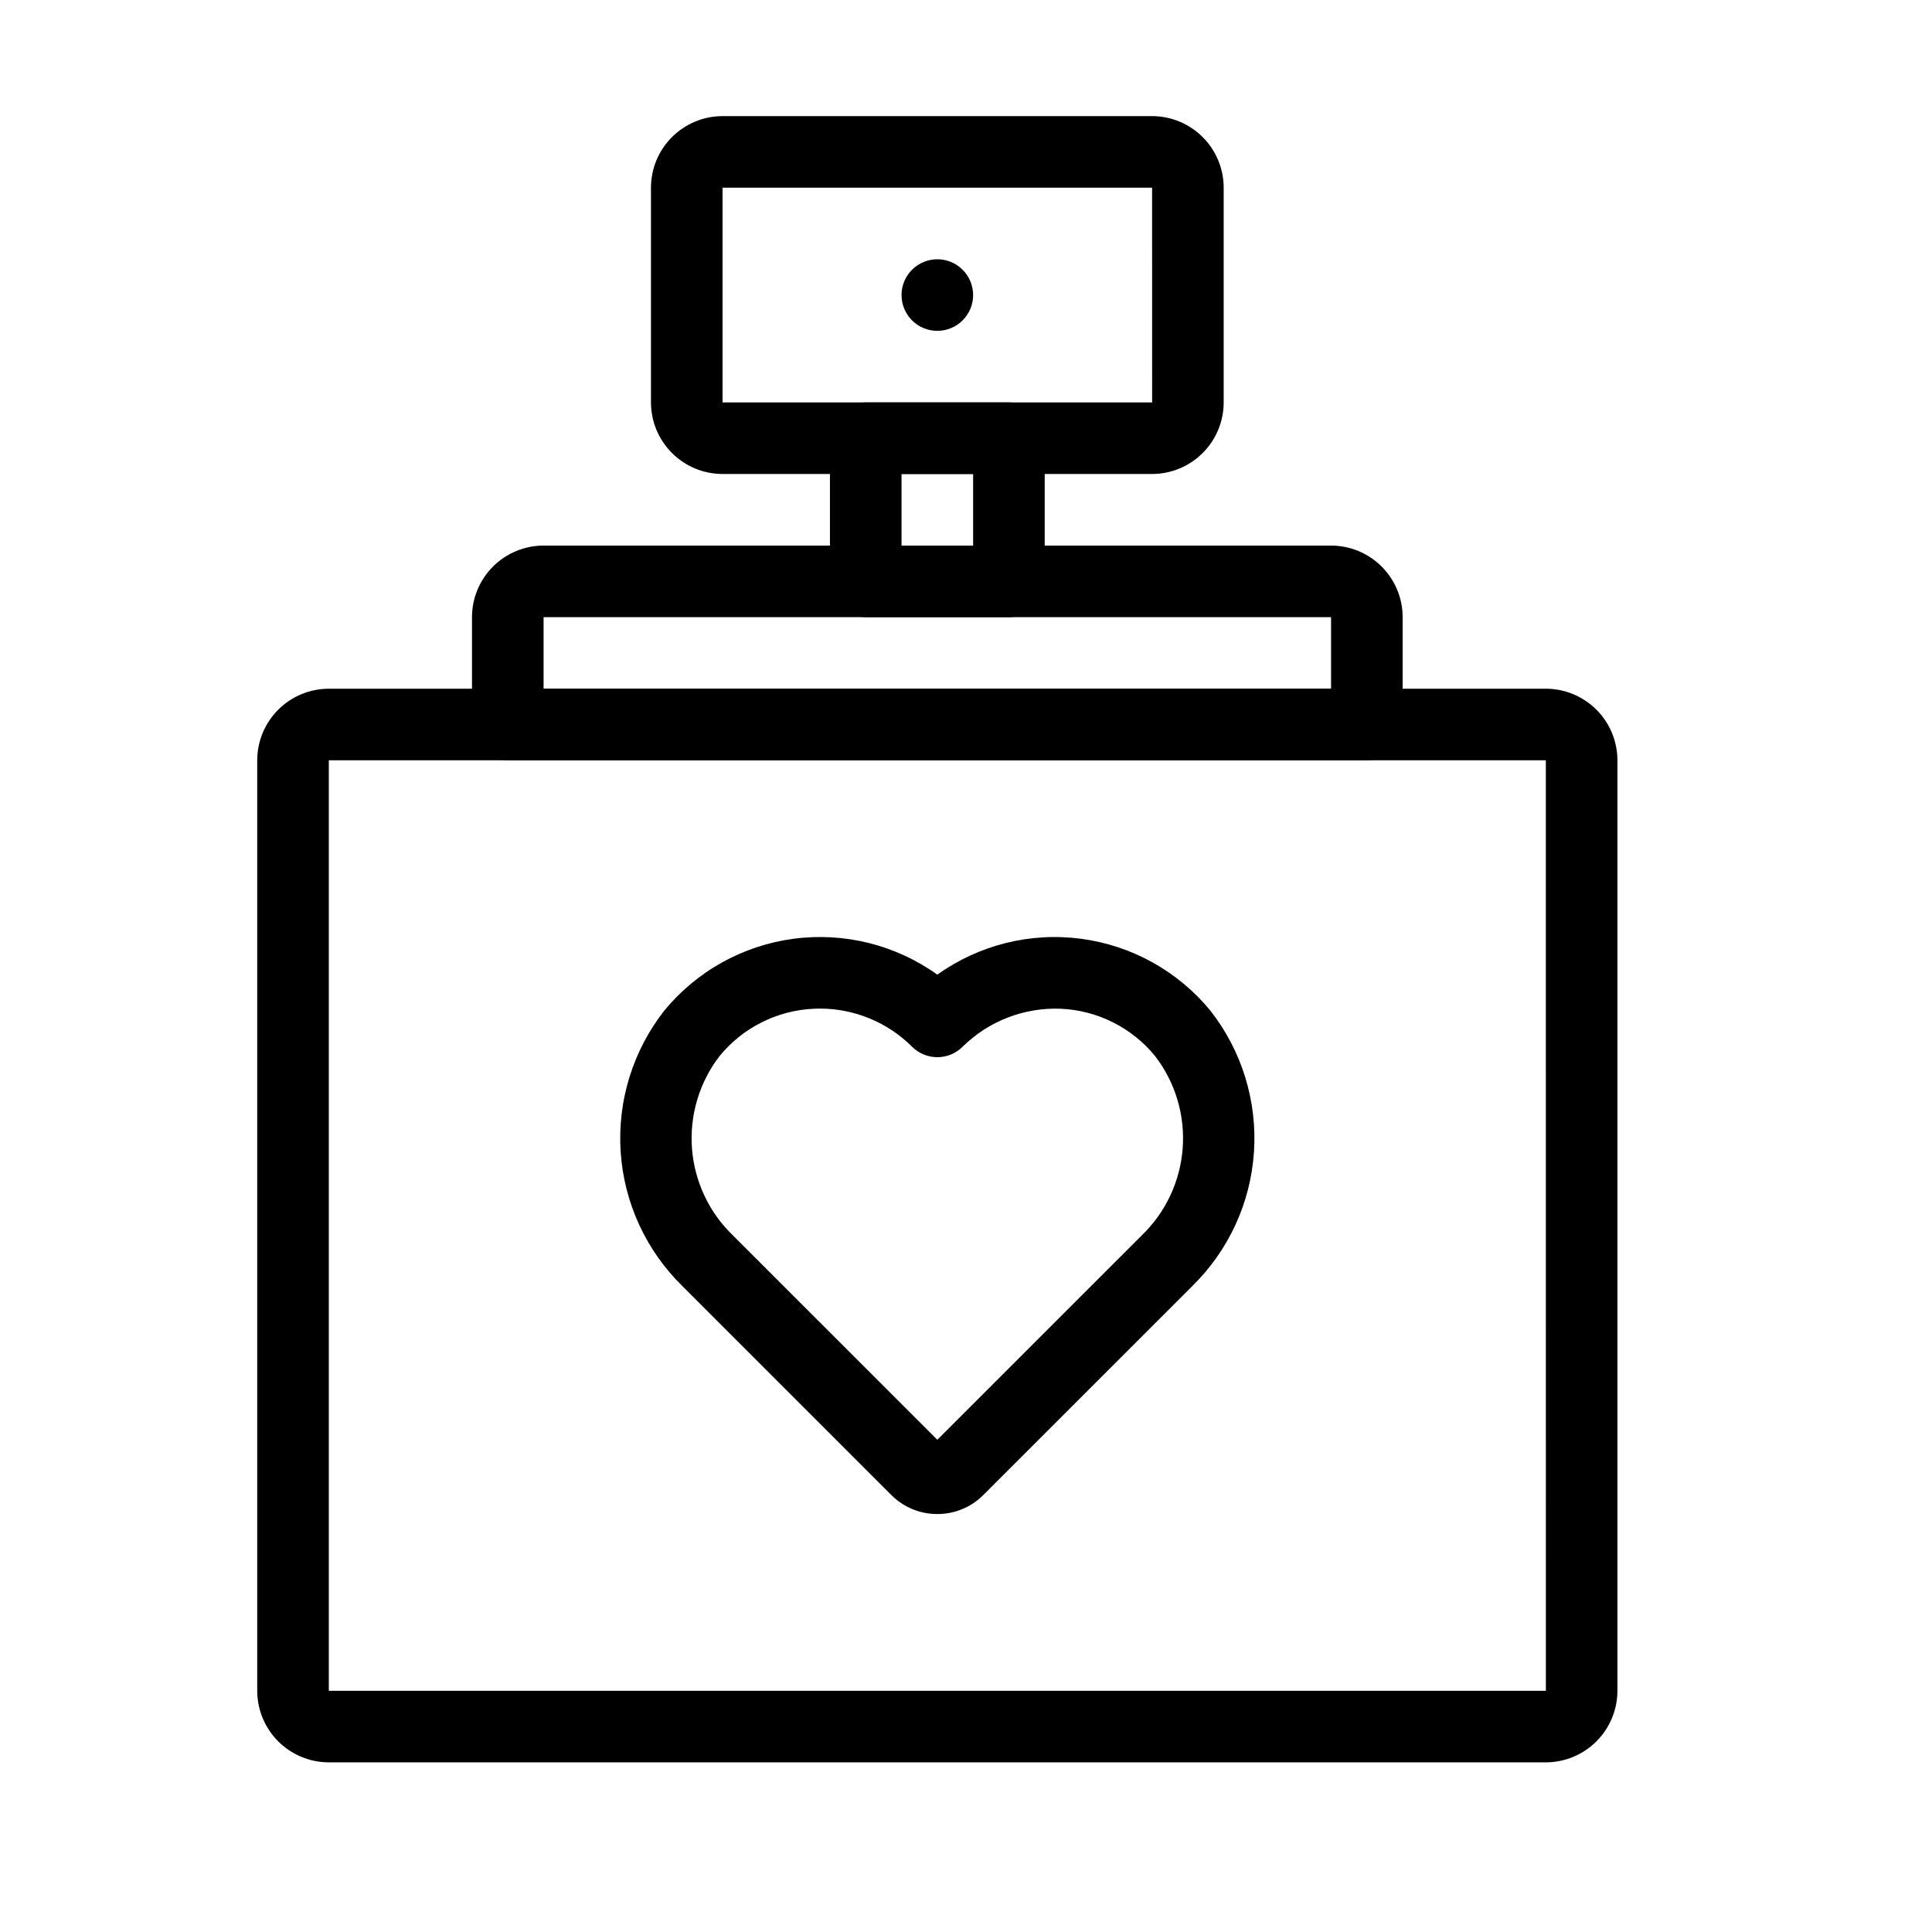
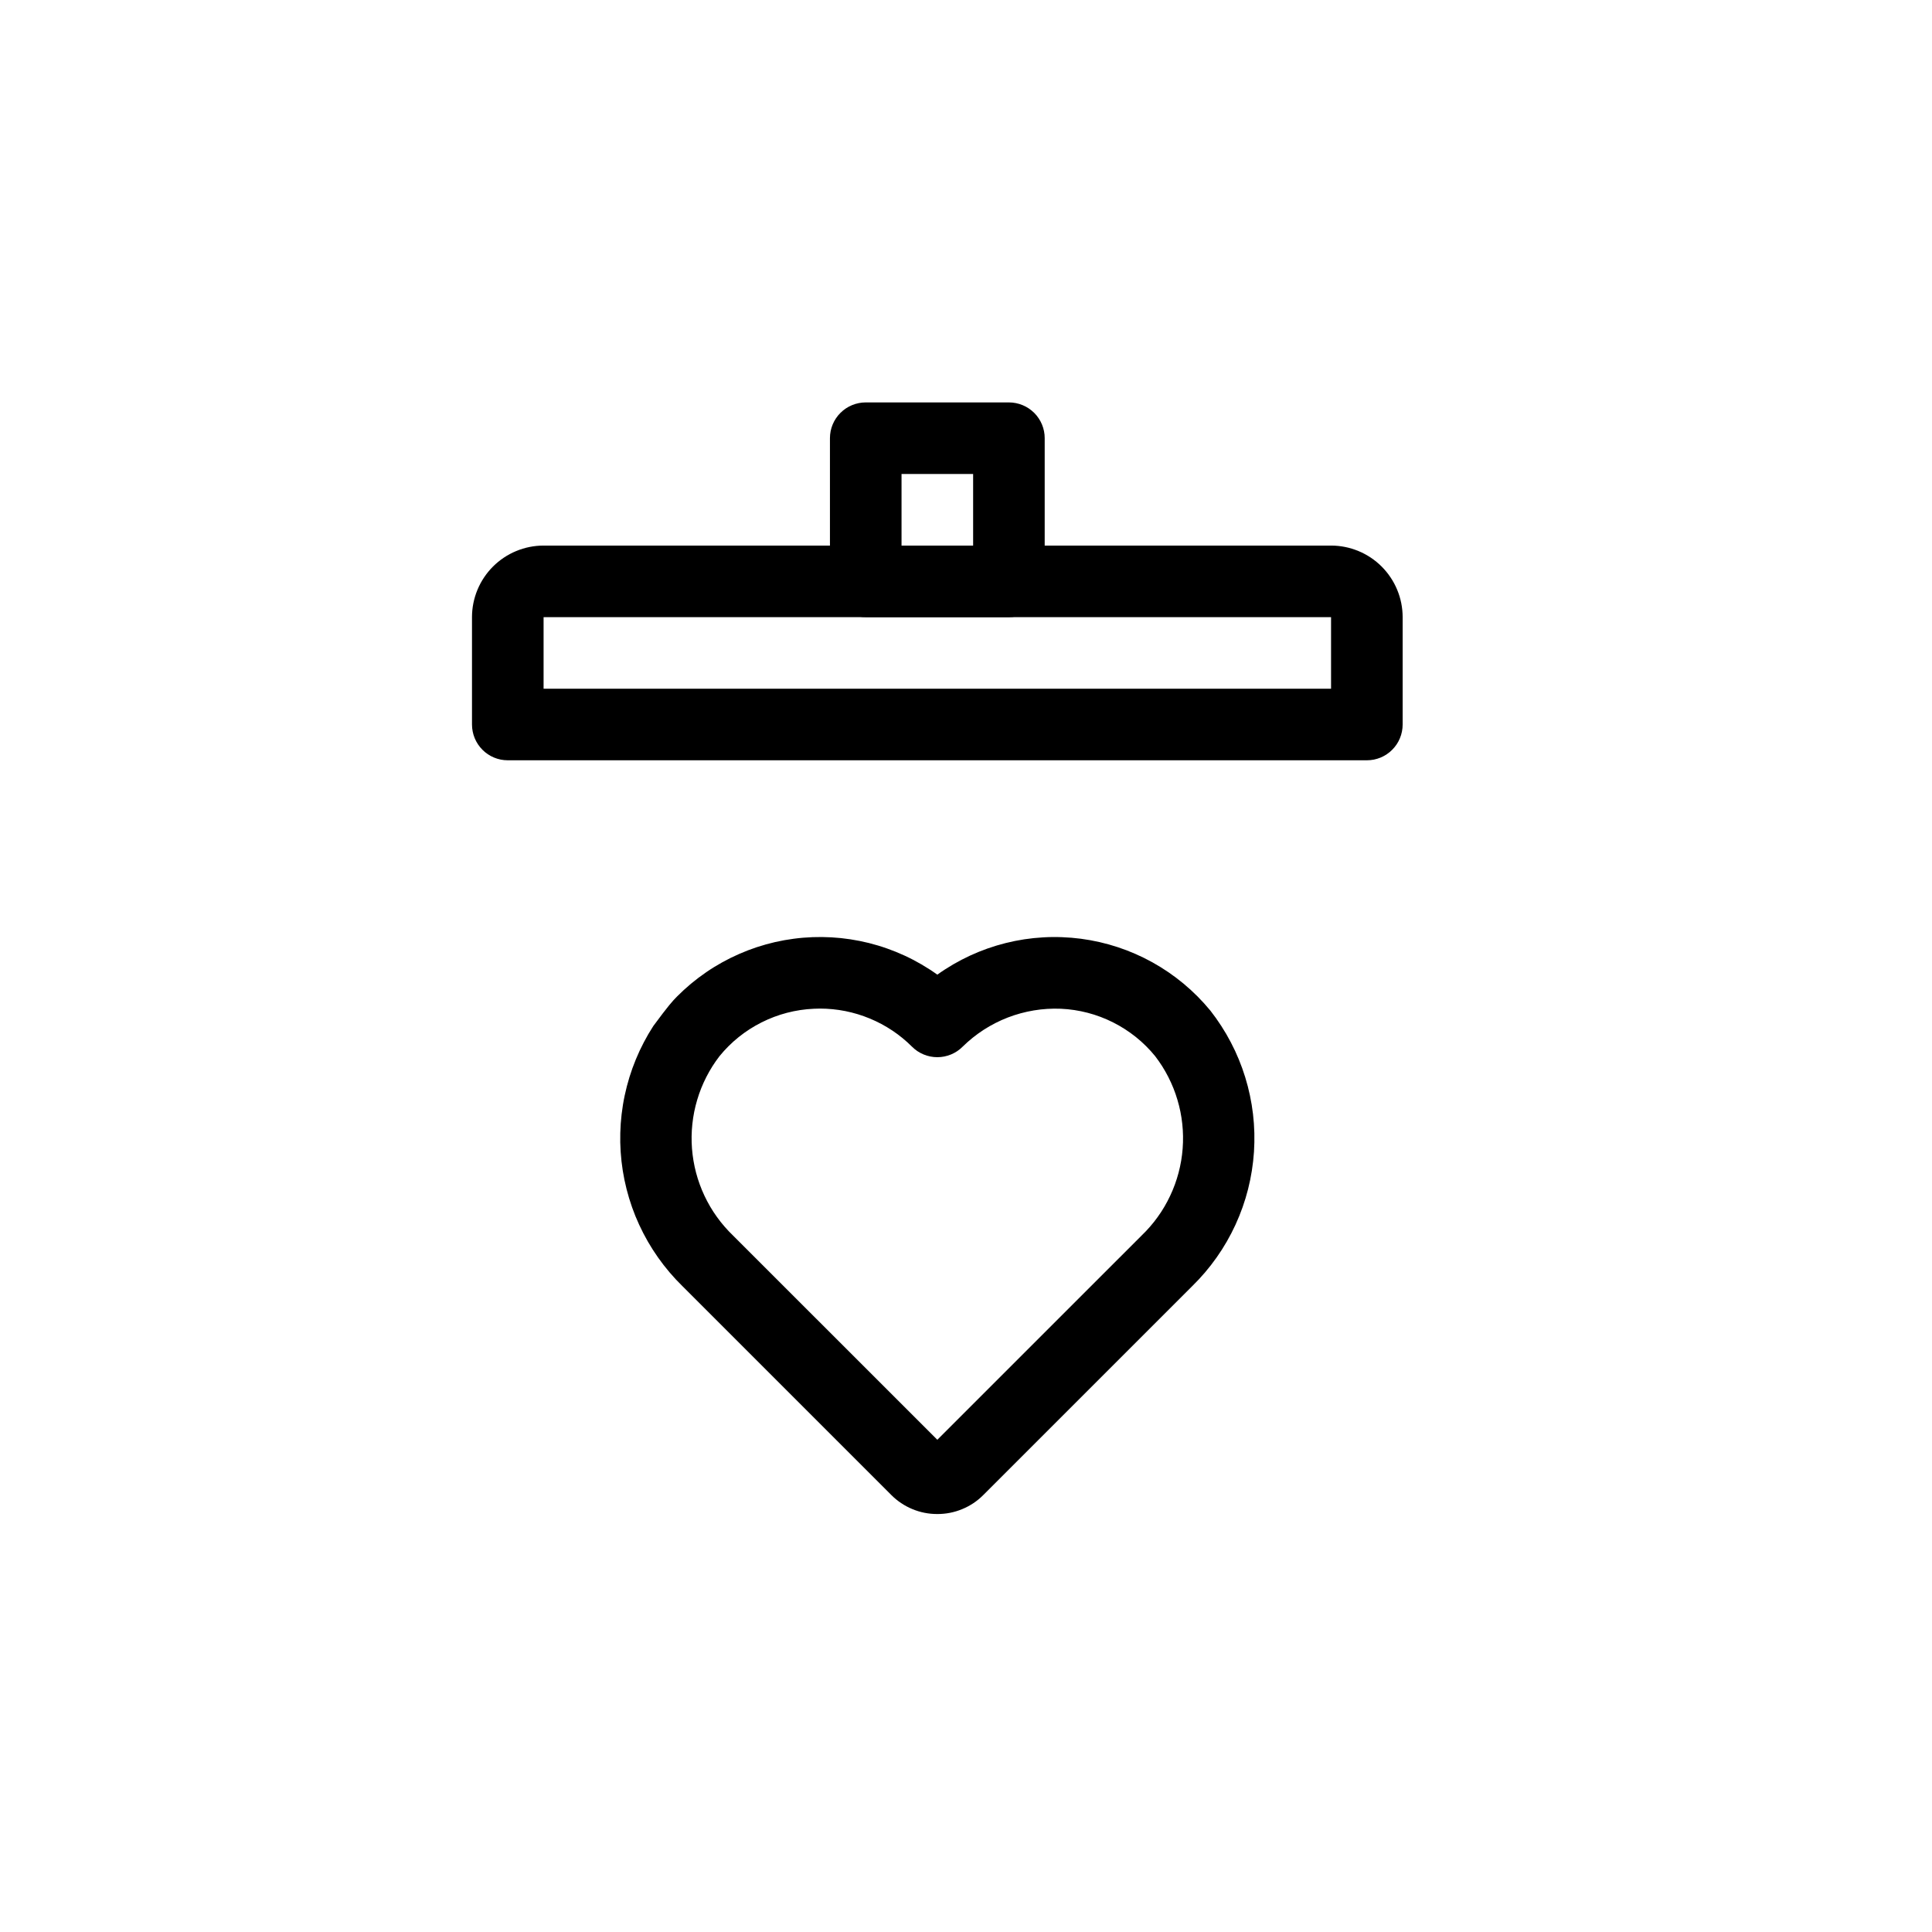
<svg xmlns="http://www.w3.org/2000/svg" width="480" viewBox="0 0 360 360" height="480" preserveAspectRatio="xMidYMid meet">
  <defs>
    <clipPath id="fed833e074">
      <path d="M 47.906 128 L 301.406 128 L 301.406 328.387 L 47.906 328.387 Z M 47.906 128 " />
    </clipPath>
    <clipPath id="5e0fb82fe7">
      <path d="M 121 21.637 L 229 21.637 L 229 89 L 121 89 Z M 121 21.637 " />
    </clipPath>
  </defs>
  <g id="0afce7abf5">
-     <path style=" stroke:none;fill-rule:nonzero;fill:#000000;fill-opacity:1;" d="M 174.656 282.117 C 173.047 282.121 171.496 281.816 170.008 281.199 C 168.52 280.582 167.207 279.703 166.07 278.562 L 127.168 239.66 C 126.328 238.84 125.527 237.98 124.766 237.086 C 124.004 236.191 123.285 235.266 122.609 234.305 C 121.93 233.344 121.301 232.355 120.715 231.34 C 120.129 230.32 119.59 229.277 119.098 228.211 C 118.605 227.145 118.164 226.059 117.773 224.949 C 117.383 223.844 117.043 222.719 116.754 221.582 C 116.465 220.441 116.227 219.293 116.043 218.133 C 115.859 216.973 115.73 215.809 115.652 214.637 C 115.574 213.461 115.551 212.289 115.582 211.117 C 115.609 209.941 115.695 208.77 115.832 207.605 C 115.969 206.438 116.156 205.281 116.402 204.129 C 116.645 202.98 116.938 201.848 117.285 200.723 C 117.633 199.602 118.027 198.496 118.477 197.41 C 118.922 196.324 119.418 195.262 119.965 194.223 C 120.508 193.18 121.098 192.168 121.738 191.18 C 122.375 190.191 123.055 189.238 123.781 188.312 C 124.527 187.402 125.316 186.531 126.145 185.695 C 126.977 184.859 127.844 184.062 128.746 183.309 C 129.652 182.555 130.59 181.844 131.562 181.18 C 132.531 180.512 133.531 179.895 134.562 179.324 C 135.594 178.75 136.648 178.23 137.727 177.758 C 138.805 177.285 139.902 176.863 141.02 176.492 C 142.141 176.125 143.273 175.809 144.422 175.543 C 145.57 175.281 146.727 175.074 147.895 174.922 C 149.062 174.766 150.234 174.668 151.41 174.625 C 152.59 174.582 153.766 174.594 154.941 174.66 C 156.117 174.727 157.289 174.848 158.453 175.027 C 159.617 175.203 160.77 175.434 161.914 175.719 C 163.055 176.008 164.184 176.344 165.293 176.738 C 166.402 177.129 167.492 177.57 168.562 178.066 C 169.633 178.559 170.676 179.102 171.691 179.695 C 172.711 180.289 173.699 180.926 174.656 181.613 C 175.613 180.926 176.602 180.289 177.621 179.695 C 178.637 179.105 179.684 178.562 180.75 178.066 C 181.82 177.574 182.91 177.129 184.02 176.738 C 185.133 176.348 186.258 176.008 187.402 175.723 C 188.543 175.438 189.695 175.207 190.859 175.027 C 192.027 174.852 193.195 174.73 194.371 174.664 C 195.547 174.594 196.723 174.582 197.902 174.629 C 199.078 174.672 200.25 174.77 201.418 174.922 C 202.586 175.078 203.742 175.285 204.891 175.547 C 206.039 175.812 207.172 176.125 208.293 176.496 C 209.41 176.863 210.508 177.285 211.586 177.758 C 212.664 178.23 213.719 178.754 214.75 179.324 C 215.777 179.898 216.781 180.516 217.75 181.18 C 218.723 181.848 219.66 182.559 220.566 183.312 C 221.469 184.066 222.336 184.859 223.168 185.695 C 223.996 186.531 224.785 187.402 225.535 188.312 C 226.258 189.238 226.938 190.191 227.574 191.18 C 228.215 192.168 228.805 193.18 229.348 194.223 C 229.895 195.262 230.391 196.324 230.836 197.41 C 231.285 198.496 231.68 199.602 232.027 200.723 C 232.375 201.848 232.668 202.98 232.91 204.133 C 233.152 205.281 233.344 206.438 233.48 207.605 C 233.617 208.77 233.699 209.941 233.73 211.117 C 233.758 212.289 233.734 213.461 233.66 214.633 C 233.582 215.805 233.449 216.973 233.266 218.133 C 233.082 219.293 232.848 220.441 232.559 221.582 C 232.27 222.719 231.93 223.84 231.539 224.949 C 231.145 226.055 230.703 227.145 230.215 228.211 C 229.723 229.277 229.184 230.32 228.598 231.34 C 228.012 232.355 227.383 233.344 226.703 234.305 C 226.027 235.266 225.309 236.191 224.547 237.086 C 223.785 237.98 222.984 238.84 222.145 239.66 L 183.234 278.566 C 182.102 279.707 180.789 280.586 179.301 281.199 C 177.816 281.816 176.266 282.121 174.656 282.117 Z M 152.789 187.934 C 152.406 187.934 152.027 187.945 151.652 187.965 C 149.957 188.039 148.285 188.293 146.645 188.719 C 145.004 189.148 143.426 189.746 141.906 190.508 C 140.391 191.27 138.973 192.18 137.648 193.242 C 136.328 194.305 135.129 195.496 134.059 196.812 C 133.594 197.418 133.156 198.047 132.746 198.691 C 132.34 199.34 131.961 200.004 131.613 200.684 C 131.266 201.367 130.949 202.062 130.664 202.773 C 130.383 203.48 130.129 204.203 129.914 204.938 C 129.695 205.668 129.512 206.41 129.359 207.16 C 129.211 207.91 129.094 208.668 129.012 209.426 C 128.93 210.188 128.883 210.949 128.871 211.715 C 128.859 212.48 128.883 213.242 128.941 214.008 C 129 214.77 129.094 215.527 129.219 216.281 C 129.348 217.035 129.508 217.781 129.703 218.523 C 129.898 219.262 130.129 219.992 130.391 220.711 C 130.652 221.43 130.945 222.133 131.273 222.824 C 131.598 223.516 131.957 224.191 132.344 224.852 C 132.73 225.512 133.148 226.152 133.598 226.773 C 134.043 227.395 134.516 227.992 135.02 228.57 C 135.52 229.148 136.047 229.703 136.598 230.23 L 174.656 268.281 L 212.715 230.23 C 213.266 229.703 213.793 229.148 214.293 228.57 C 214.797 227.992 215.27 227.395 215.715 226.773 C 216.164 226.152 216.582 225.512 216.969 224.852 C 217.355 224.191 217.715 223.516 218.039 222.824 C 218.367 222.133 218.66 221.43 218.922 220.711 C 219.184 219.992 219.414 219.262 219.609 218.523 C 219.805 217.785 219.965 217.035 220.094 216.281 C 220.223 215.527 220.312 214.77 220.371 214.008 C 220.43 213.246 220.453 212.48 220.441 211.715 C 220.43 210.949 220.383 210.188 220.301 209.426 C 220.219 208.668 220.105 207.91 219.953 207.16 C 219.805 206.41 219.617 205.672 219.398 204.938 C 219.184 204.203 218.93 203.48 218.648 202.773 C 218.363 202.062 218.047 201.367 217.699 200.684 C 217.352 200.004 216.973 199.34 216.566 198.691 C 216.156 198.047 215.719 197.418 215.254 196.812 C 214.184 195.496 212.988 194.305 211.664 193.242 C 210.34 192.184 208.922 191.27 207.406 190.508 C 205.891 189.746 204.309 189.148 202.668 188.719 C 201.027 188.293 199.359 188.039 197.664 187.965 C 195.977 187.898 194.301 188 192.637 188.277 C 190.977 188.555 189.355 188.996 187.781 189.602 C 186.211 190.211 184.715 190.973 183.297 191.887 C 181.883 192.805 180.574 193.852 179.371 195.035 C 179.062 195.348 178.727 195.621 178.363 195.867 C 177.996 196.109 177.613 196.316 177.207 196.484 C 176.805 196.648 176.387 196.777 175.957 196.863 C 175.527 196.949 175.094 196.992 174.656 196.992 C 174.219 196.992 173.785 196.949 173.355 196.863 C 172.926 196.777 172.508 196.648 172.105 196.484 C 171.699 196.316 171.316 196.109 170.949 195.867 C 170.586 195.621 170.25 195.348 169.941 195.035 C 168.812 193.91 167.59 192.906 166.266 192.023 C 164.941 191.141 163.543 190.395 162.07 189.785 C 160.598 189.176 159.082 188.715 157.523 188.402 C 155.961 188.094 154.383 187.938 152.789 187.934 Z M 152.789 187.934 " />
+     <path style=" stroke:none;fill-rule:nonzero;fill:#000000;fill-opacity:1;" d="M 174.656 282.117 C 173.047 282.121 171.496 281.816 170.008 281.199 C 168.52 280.582 167.207 279.703 166.07 278.562 L 127.168 239.66 C 126.328 238.84 125.527 237.98 124.766 237.086 C 124.004 236.191 123.285 235.266 122.609 234.305 C 121.93 233.344 121.301 232.355 120.715 231.34 C 120.129 230.32 119.59 229.277 119.098 228.211 C 118.605 227.145 118.164 226.059 117.773 224.949 C 117.383 223.844 117.043 222.719 116.754 221.582 C 116.465 220.441 116.227 219.293 116.043 218.133 C 115.859 216.973 115.73 215.809 115.652 214.637 C 115.574 213.461 115.551 212.289 115.582 211.117 C 115.609 209.941 115.695 208.77 115.832 207.605 C 115.969 206.438 116.156 205.281 116.402 204.129 C 116.645 202.98 116.938 201.848 117.285 200.723 C 117.633 199.602 118.027 198.496 118.477 197.41 C 118.922 196.324 119.418 195.262 119.965 194.223 C 120.508 193.18 121.098 192.168 121.738 191.18 C 124.527 187.402 125.316 186.531 126.145 185.695 C 126.977 184.859 127.844 184.062 128.746 183.309 C 129.652 182.555 130.59 181.844 131.562 181.18 C 132.531 180.512 133.531 179.895 134.562 179.324 C 135.594 178.75 136.648 178.23 137.727 177.758 C 138.805 177.285 139.902 176.863 141.02 176.492 C 142.141 176.125 143.273 175.809 144.422 175.543 C 145.57 175.281 146.727 175.074 147.895 174.922 C 149.062 174.766 150.234 174.668 151.41 174.625 C 152.59 174.582 153.766 174.594 154.941 174.66 C 156.117 174.727 157.289 174.848 158.453 175.027 C 159.617 175.203 160.77 175.434 161.914 175.719 C 163.055 176.008 164.184 176.344 165.293 176.738 C 166.402 177.129 167.492 177.57 168.562 178.066 C 169.633 178.559 170.676 179.102 171.691 179.695 C 172.711 180.289 173.699 180.926 174.656 181.613 C 175.613 180.926 176.602 180.289 177.621 179.695 C 178.637 179.105 179.684 178.562 180.75 178.066 C 181.82 177.574 182.91 177.129 184.02 176.738 C 185.133 176.348 186.258 176.008 187.402 175.723 C 188.543 175.438 189.695 175.207 190.859 175.027 C 192.027 174.852 193.195 174.73 194.371 174.664 C 195.547 174.594 196.723 174.582 197.902 174.629 C 199.078 174.672 200.25 174.77 201.418 174.922 C 202.586 175.078 203.742 175.285 204.891 175.547 C 206.039 175.812 207.172 176.125 208.293 176.496 C 209.41 176.863 210.508 177.285 211.586 177.758 C 212.664 178.23 213.719 178.754 214.75 179.324 C 215.777 179.898 216.781 180.516 217.75 181.18 C 218.723 181.848 219.66 182.559 220.566 183.312 C 221.469 184.066 222.336 184.859 223.168 185.695 C 223.996 186.531 224.785 187.402 225.535 188.312 C 226.258 189.238 226.938 190.191 227.574 191.18 C 228.215 192.168 228.805 193.18 229.348 194.223 C 229.895 195.262 230.391 196.324 230.836 197.41 C 231.285 198.496 231.68 199.602 232.027 200.723 C 232.375 201.848 232.668 202.98 232.91 204.133 C 233.152 205.281 233.344 206.438 233.48 207.605 C 233.617 208.77 233.699 209.941 233.73 211.117 C 233.758 212.289 233.734 213.461 233.66 214.633 C 233.582 215.805 233.449 216.973 233.266 218.133 C 233.082 219.293 232.848 220.441 232.559 221.582 C 232.27 222.719 231.93 223.84 231.539 224.949 C 231.145 226.055 230.703 227.145 230.215 228.211 C 229.723 229.277 229.184 230.32 228.598 231.34 C 228.012 232.355 227.383 233.344 226.703 234.305 C 226.027 235.266 225.309 236.191 224.547 237.086 C 223.785 237.98 222.984 238.84 222.145 239.66 L 183.234 278.566 C 182.102 279.707 180.789 280.586 179.301 281.199 C 177.816 281.816 176.266 282.121 174.656 282.117 Z M 152.789 187.934 C 152.406 187.934 152.027 187.945 151.652 187.965 C 149.957 188.039 148.285 188.293 146.645 188.719 C 145.004 189.148 143.426 189.746 141.906 190.508 C 140.391 191.27 138.973 192.18 137.648 193.242 C 136.328 194.305 135.129 195.496 134.059 196.812 C 133.594 197.418 133.156 198.047 132.746 198.691 C 132.34 199.34 131.961 200.004 131.613 200.684 C 131.266 201.367 130.949 202.062 130.664 202.773 C 130.383 203.48 130.129 204.203 129.914 204.938 C 129.695 205.668 129.512 206.41 129.359 207.16 C 129.211 207.91 129.094 208.668 129.012 209.426 C 128.93 210.188 128.883 210.949 128.871 211.715 C 128.859 212.48 128.883 213.242 128.941 214.008 C 129 214.77 129.094 215.527 129.219 216.281 C 129.348 217.035 129.508 217.781 129.703 218.523 C 129.898 219.262 130.129 219.992 130.391 220.711 C 130.652 221.43 130.945 222.133 131.273 222.824 C 131.598 223.516 131.957 224.191 132.344 224.852 C 132.73 225.512 133.148 226.152 133.598 226.773 C 134.043 227.395 134.516 227.992 135.02 228.57 C 135.52 229.148 136.047 229.703 136.598 230.23 L 174.656 268.281 L 212.715 230.23 C 213.266 229.703 213.793 229.148 214.293 228.57 C 214.797 227.992 215.27 227.395 215.715 226.773 C 216.164 226.152 216.582 225.512 216.969 224.852 C 217.355 224.191 217.715 223.516 218.039 222.824 C 218.367 222.133 218.66 221.43 218.922 220.711 C 219.184 219.992 219.414 219.262 219.609 218.523 C 219.805 217.785 219.965 217.035 220.094 216.281 C 220.223 215.527 220.312 214.77 220.371 214.008 C 220.43 213.246 220.453 212.48 220.441 211.715 C 220.43 210.949 220.383 210.188 220.301 209.426 C 220.219 208.668 220.105 207.91 219.953 207.16 C 219.805 206.41 219.617 205.672 219.398 204.938 C 219.184 204.203 218.93 203.48 218.648 202.773 C 218.363 202.062 218.047 201.367 217.699 200.684 C 217.352 200.004 216.973 199.34 216.566 198.691 C 216.156 198.047 215.719 197.418 215.254 196.812 C 214.184 195.496 212.988 194.305 211.664 193.242 C 210.34 192.184 208.922 191.27 207.406 190.508 C 205.891 189.746 204.309 189.148 202.668 188.719 C 201.027 188.293 199.359 188.039 197.664 187.965 C 195.977 187.898 194.301 188 192.637 188.277 C 190.977 188.555 189.355 188.996 187.781 189.602 C 186.211 190.211 184.715 190.973 183.297 191.887 C 181.883 192.805 180.574 193.852 179.371 195.035 C 179.062 195.348 178.727 195.621 178.363 195.867 C 177.996 196.109 177.613 196.316 177.207 196.484 C 176.805 196.648 176.387 196.777 175.957 196.863 C 175.527 196.949 175.094 196.992 174.656 196.992 C 174.219 196.992 173.785 196.949 173.355 196.863 C 172.926 196.777 172.508 196.648 172.105 196.484 C 171.699 196.316 171.316 196.109 170.949 195.867 C 170.586 195.621 170.25 195.348 169.941 195.035 C 168.812 193.91 167.59 192.906 166.266 192.023 C 164.941 191.141 163.543 190.395 162.07 189.785 C 160.598 189.176 159.082 188.715 157.523 188.402 C 155.961 188.094 154.383 187.938 152.789 187.934 Z M 152.789 187.934 " />
    <g clip-rule="nonzero" clip-path="url(#fed833e074)">
-       <path style=" stroke:none;fill-rule:nonzero;fill:#000000;fill-opacity:1;" d="M 288.043 328.387 L 61.27 328.387 C 60.395 328.387 59.527 328.301 58.668 328.129 C 57.809 327.957 56.977 327.703 56.168 327.367 C 55.359 327.031 54.59 326.621 53.863 326.133 C 53.133 325.648 52.461 325.094 51.84 324.477 C 51.223 323.855 50.668 323.184 50.184 322.457 C 49.695 321.727 49.285 320.961 48.949 320.152 C 48.613 319.344 48.359 318.508 48.188 317.652 C 48.016 316.793 47.93 315.926 47.93 315.051 L 47.93 141.668 C 47.93 140.793 48.016 139.926 48.188 139.07 C 48.359 138.211 48.613 137.375 48.949 136.566 C 49.285 135.758 49.695 134.992 50.184 134.262 C 50.668 133.535 51.223 132.863 51.84 132.242 C 52.461 131.625 53.133 131.07 53.863 130.586 C 54.59 130.098 55.359 129.688 56.168 129.352 C 56.977 129.016 57.809 128.762 58.668 128.59 C 59.527 128.418 60.395 128.332 61.27 128.332 L 288.043 128.332 C 288.918 128.332 289.785 128.418 290.645 128.59 C 291.504 128.762 292.336 129.016 293.145 129.352 C 293.953 129.688 294.723 130.098 295.449 130.586 C 296.18 131.07 296.852 131.625 297.473 132.242 C 298.09 132.863 298.645 133.535 299.129 134.262 C 299.617 134.992 300.027 135.758 300.363 136.566 C 300.699 137.375 300.953 138.211 301.125 139.07 C 301.297 139.926 301.383 140.793 301.383 141.668 L 301.383 315.051 C 301.383 315.926 301.297 316.793 301.125 317.652 C 300.953 318.508 300.699 319.344 300.363 320.152 C 300.027 320.961 299.617 321.727 299.129 322.457 C 298.645 323.184 298.09 323.855 297.473 324.477 C 296.852 325.094 296.18 325.648 295.449 326.133 C 294.723 326.621 293.953 327.031 293.145 327.367 C 292.336 327.703 291.504 327.957 290.645 328.129 C 289.785 328.301 288.918 328.387 288.043 328.387 Z M 61.27 141.668 L 61.27 315.051 L 288.051 315.051 L 288.043 141.668 Z M 61.27 141.668 " />
-     </g>
+       </g>
    <g clip-rule="nonzero" clip-path="url(#5e0fb82fe7)">
-       <path style=" stroke:none;fill-rule:nonzero;fill:#000000;fill-opacity:1;" d="M 214.676 88.32 L 134.637 88.32 C 133.762 88.32 132.895 88.234 132.035 88.062 C 131.176 87.891 130.344 87.637 129.535 87.301 C 128.727 86.969 127.957 86.555 127.23 86.07 C 126.504 85.582 125.828 85.031 125.211 84.41 C 124.59 83.793 124.039 83.117 123.551 82.391 C 123.062 81.664 122.652 80.895 122.316 80.086 C 121.98 79.277 121.727 78.445 121.559 77.586 C 121.387 76.727 121.301 75.859 121.297 74.984 L 121.297 34.973 C 121.301 34.098 121.387 33.23 121.559 32.371 C 121.727 31.516 121.98 30.68 122.316 29.871 C 122.652 29.062 123.062 28.297 123.551 27.566 C 124.039 26.84 124.59 26.168 125.211 25.547 C 125.828 24.93 126.504 24.375 127.23 23.891 C 127.957 23.402 128.727 22.992 129.535 22.656 C 130.344 22.32 131.176 22.066 132.035 21.895 C 132.895 21.723 133.762 21.637 134.637 21.637 L 214.676 21.637 C 215.551 21.637 216.418 21.723 217.277 21.895 C 218.137 22.066 218.969 22.32 219.777 22.656 C 220.586 22.992 221.355 23.402 222.082 23.891 C 222.812 24.375 223.484 24.93 224.102 25.547 C 224.723 26.168 225.277 26.84 225.762 27.566 C 226.25 28.297 226.66 29.062 226.996 29.871 C 227.332 30.68 227.586 31.516 227.758 32.371 C 227.93 33.23 228.016 34.098 228.016 34.973 L 228.016 74.984 C 228.016 75.859 227.93 76.727 227.758 77.586 C 227.586 78.445 227.332 79.277 226.996 80.086 C 226.66 80.895 226.25 81.664 225.762 82.391 C 225.277 83.117 224.723 83.793 224.102 84.41 C 223.484 85.031 222.812 85.582 222.082 86.07 C 221.355 86.555 220.586 86.969 219.777 87.301 C 218.969 87.637 218.137 87.891 217.277 88.062 C 216.418 88.234 215.551 88.32 214.676 88.32 Z M 134.637 34.973 L 134.637 74.984 L 214.684 74.984 L 214.676 34.973 Z M 134.637 34.973 " />
-     </g>
+       </g>
    <path style=" stroke:none;fill-rule:nonzero;fill:#000000;fill-opacity:1;" d="M 254.695 141.668 L 94.617 141.668 C 94.18 141.668 93.746 141.625 93.316 141.543 C 92.887 141.457 92.469 141.328 92.066 141.164 C 91.66 140.996 91.277 140.789 90.914 140.547 C 90.547 140.305 90.211 140.027 89.902 139.715 C 89.594 139.406 89.316 139.07 89.074 138.707 C 88.828 138.344 88.625 137.957 88.457 137.555 C 88.289 137.148 88.16 136.73 88.078 136.301 C 87.992 135.871 87.949 135.438 87.949 135 L 87.949 114.996 C 87.949 114.121 88.035 113.254 88.207 112.395 C 88.379 111.535 88.633 110.703 88.969 109.895 C 89.305 109.086 89.715 108.316 90.203 107.59 C 90.688 106.863 91.242 106.188 91.859 105.57 C 92.48 104.949 93.152 104.398 93.883 103.91 C 94.609 103.426 95.379 103.012 96.188 102.68 C 96.996 102.344 97.828 102.09 98.688 101.918 C 99.547 101.746 100.414 101.66 101.289 101.66 L 248.023 101.66 C 248.898 101.66 249.766 101.746 250.625 101.918 C 251.484 102.09 252.316 102.344 253.129 102.68 C 253.938 103.012 254.703 103.426 255.434 103.91 C 256.16 104.398 256.832 104.949 257.453 105.57 C 258.07 106.188 258.625 106.863 259.109 107.59 C 259.598 108.316 260.008 109.086 260.344 109.895 C 260.68 110.703 260.934 111.535 261.105 112.395 C 261.277 113.254 261.363 114.121 261.363 114.996 L 261.363 135 C 261.363 135.438 261.32 135.871 261.234 136.301 C 261.152 136.73 261.023 137.148 260.855 137.555 C 260.688 137.957 260.484 138.344 260.242 138.707 C 259.996 139.07 259.723 139.406 259.41 139.715 C 259.102 140.027 258.766 140.305 258.398 140.547 C 258.035 140.789 257.652 140.996 257.246 141.164 C 256.844 141.328 256.426 141.457 255.996 141.543 C 255.566 141.625 255.133 141.668 254.695 141.668 Z M 101.289 128.332 L 248.023 128.332 L 248.023 114.996 L 101.289 114.996 Z M 101.289 128.332 " />
    <path style=" stroke:none;fill-rule:nonzero;fill:#000000;fill-opacity:1;" d="M 187.996 114.996 L 161.316 114.996 C 160.879 114.996 160.445 114.953 160.016 114.867 C 159.586 114.781 159.168 114.656 158.766 114.488 C 158.359 114.32 157.977 114.117 157.609 113.871 C 157.246 113.629 156.91 113.352 156.602 113.043 C 156.289 112.734 156.016 112.395 155.77 112.031 C 155.527 111.668 155.32 111.285 155.152 110.879 C 154.988 110.477 154.859 110.059 154.773 109.629 C 154.691 109.199 154.648 108.766 154.648 108.328 L 154.648 81.652 C 154.648 81.215 154.691 80.781 154.773 80.352 C 154.859 79.922 154.988 79.504 155.152 79.102 C 155.32 78.695 155.527 78.312 155.77 77.949 C 156.016 77.582 156.289 77.246 156.602 76.938 C 156.91 76.629 157.246 76.352 157.609 76.109 C 157.977 75.863 158.359 75.66 158.766 75.492 C 159.168 75.324 159.586 75.199 160.016 75.113 C 160.445 75.027 160.879 74.984 161.316 74.984 L 187.996 74.984 C 188.434 74.984 188.867 75.027 189.297 75.113 C 189.727 75.199 190.145 75.324 190.547 75.492 C 190.953 75.66 191.34 75.863 191.703 76.109 C 192.066 76.352 192.402 76.629 192.715 76.938 C 193.023 77.246 193.301 77.582 193.543 77.949 C 193.785 78.312 193.992 78.695 194.16 79.102 C 194.328 79.504 194.453 79.922 194.539 80.352 C 194.625 80.781 194.668 81.215 194.664 81.652 L 194.664 108.328 C 194.668 108.766 194.625 109.199 194.539 109.629 C 194.453 110.059 194.328 110.477 194.16 110.879 C 193.992 111.285 193.785 111.668 193.543 112.031 C 193.301 112.395 193.023 112.734 192.715 113.043 C 192.402 113.352 192.066 113.629 191.703 113.871 C 191.34 114.117 190.953 114.32 190.547 114.488 C 190.145 114.656 189.727 114.781 189.297 114.867 C 188.867 114.953 188.434 114.996 187.996 114.996 Z M 167.988 101.66 L 181.328 101.66 L 181.328 88.32 L 167.988 88.32 Z M 167.988 101.66 " />
-     <path style=" stroke:none;fill-rule:nonzero;fill:#000000;fill-opacity:1;" d="M 181.328 54.98 C 181.328 55.418 181.285 55.852 181.199 56.281 C 181.113 56.711 180.984 57.125 180.82 57.531 C 180.652 57.938 180.445 58.32 180.203 58.684 C 179.957 59.047 179.684 59.387 179.371 59.695 C 179.062 60.004 178.727 60.281 178.363 60.523 C 177.996 60.766 177.613 60.973 177.207 61.141 C 176.805 61.309 176.387 61.434 175.957 61.52 C 175.527 61.605 175.094 61.648 174.656 61.648 C 174.219 61.648 173.785 61.605 173.355 61.52 C 172.926 61.434 172.508 61.309 172.105 61.141 C 171.699 60.973 171.316 60.766 170.949 60.523 C 170.586 60.281 170.25 60.004 169.941 59.695 C 169.629 59.387 169.355 59.047 169.109 58.684 C 168.867 58.32 168.66 57.938 168.496 57.531 C 168.328 57.125 168.199 56.711 168.113 56.281 C 168.031 55.852 167.988 55.418 167.988 54.98 C 167.988 54.543 168.031 54.109 168.113 53.68 C 168.199 53.25 168.328 52.832 168.496 52.426 C 168.66 52.023 168.867 51.637 169.109 51.273 C 169.355 50.91 169.629 50.574 169.941 50.266 C 170.25 49.953 170.586 49.68 170.949 49.434 C 171.316 49.191 171.699 48.984 172.105 48.816 C 172.508 48.652 172.926 48.523 173.355 48.438 C 173.785 48.352 174.219 48.312 174.656 48.312 C 175.094 48.312 175.527 48.352 175.957 48.438 C 176.387 48.523 176.805 48.652 177.207 48.816 C 177.613 48.984 177.996 49.191 178.363 49.434 C 178.727 49.68 179.062 49.953 179.371 50.266 C 179.684 50.574 179.957 50.91 180.203 51.273 C 180.445 51.637 180.652 52.023 180.82 52.426 C 180.984 52.832 181.113 53.25 181.199 53.68 C 181.285 54.109 181.328 54.543 181.328 54.98 Z M 181.328 54.98 " />
  </g>
</svg>